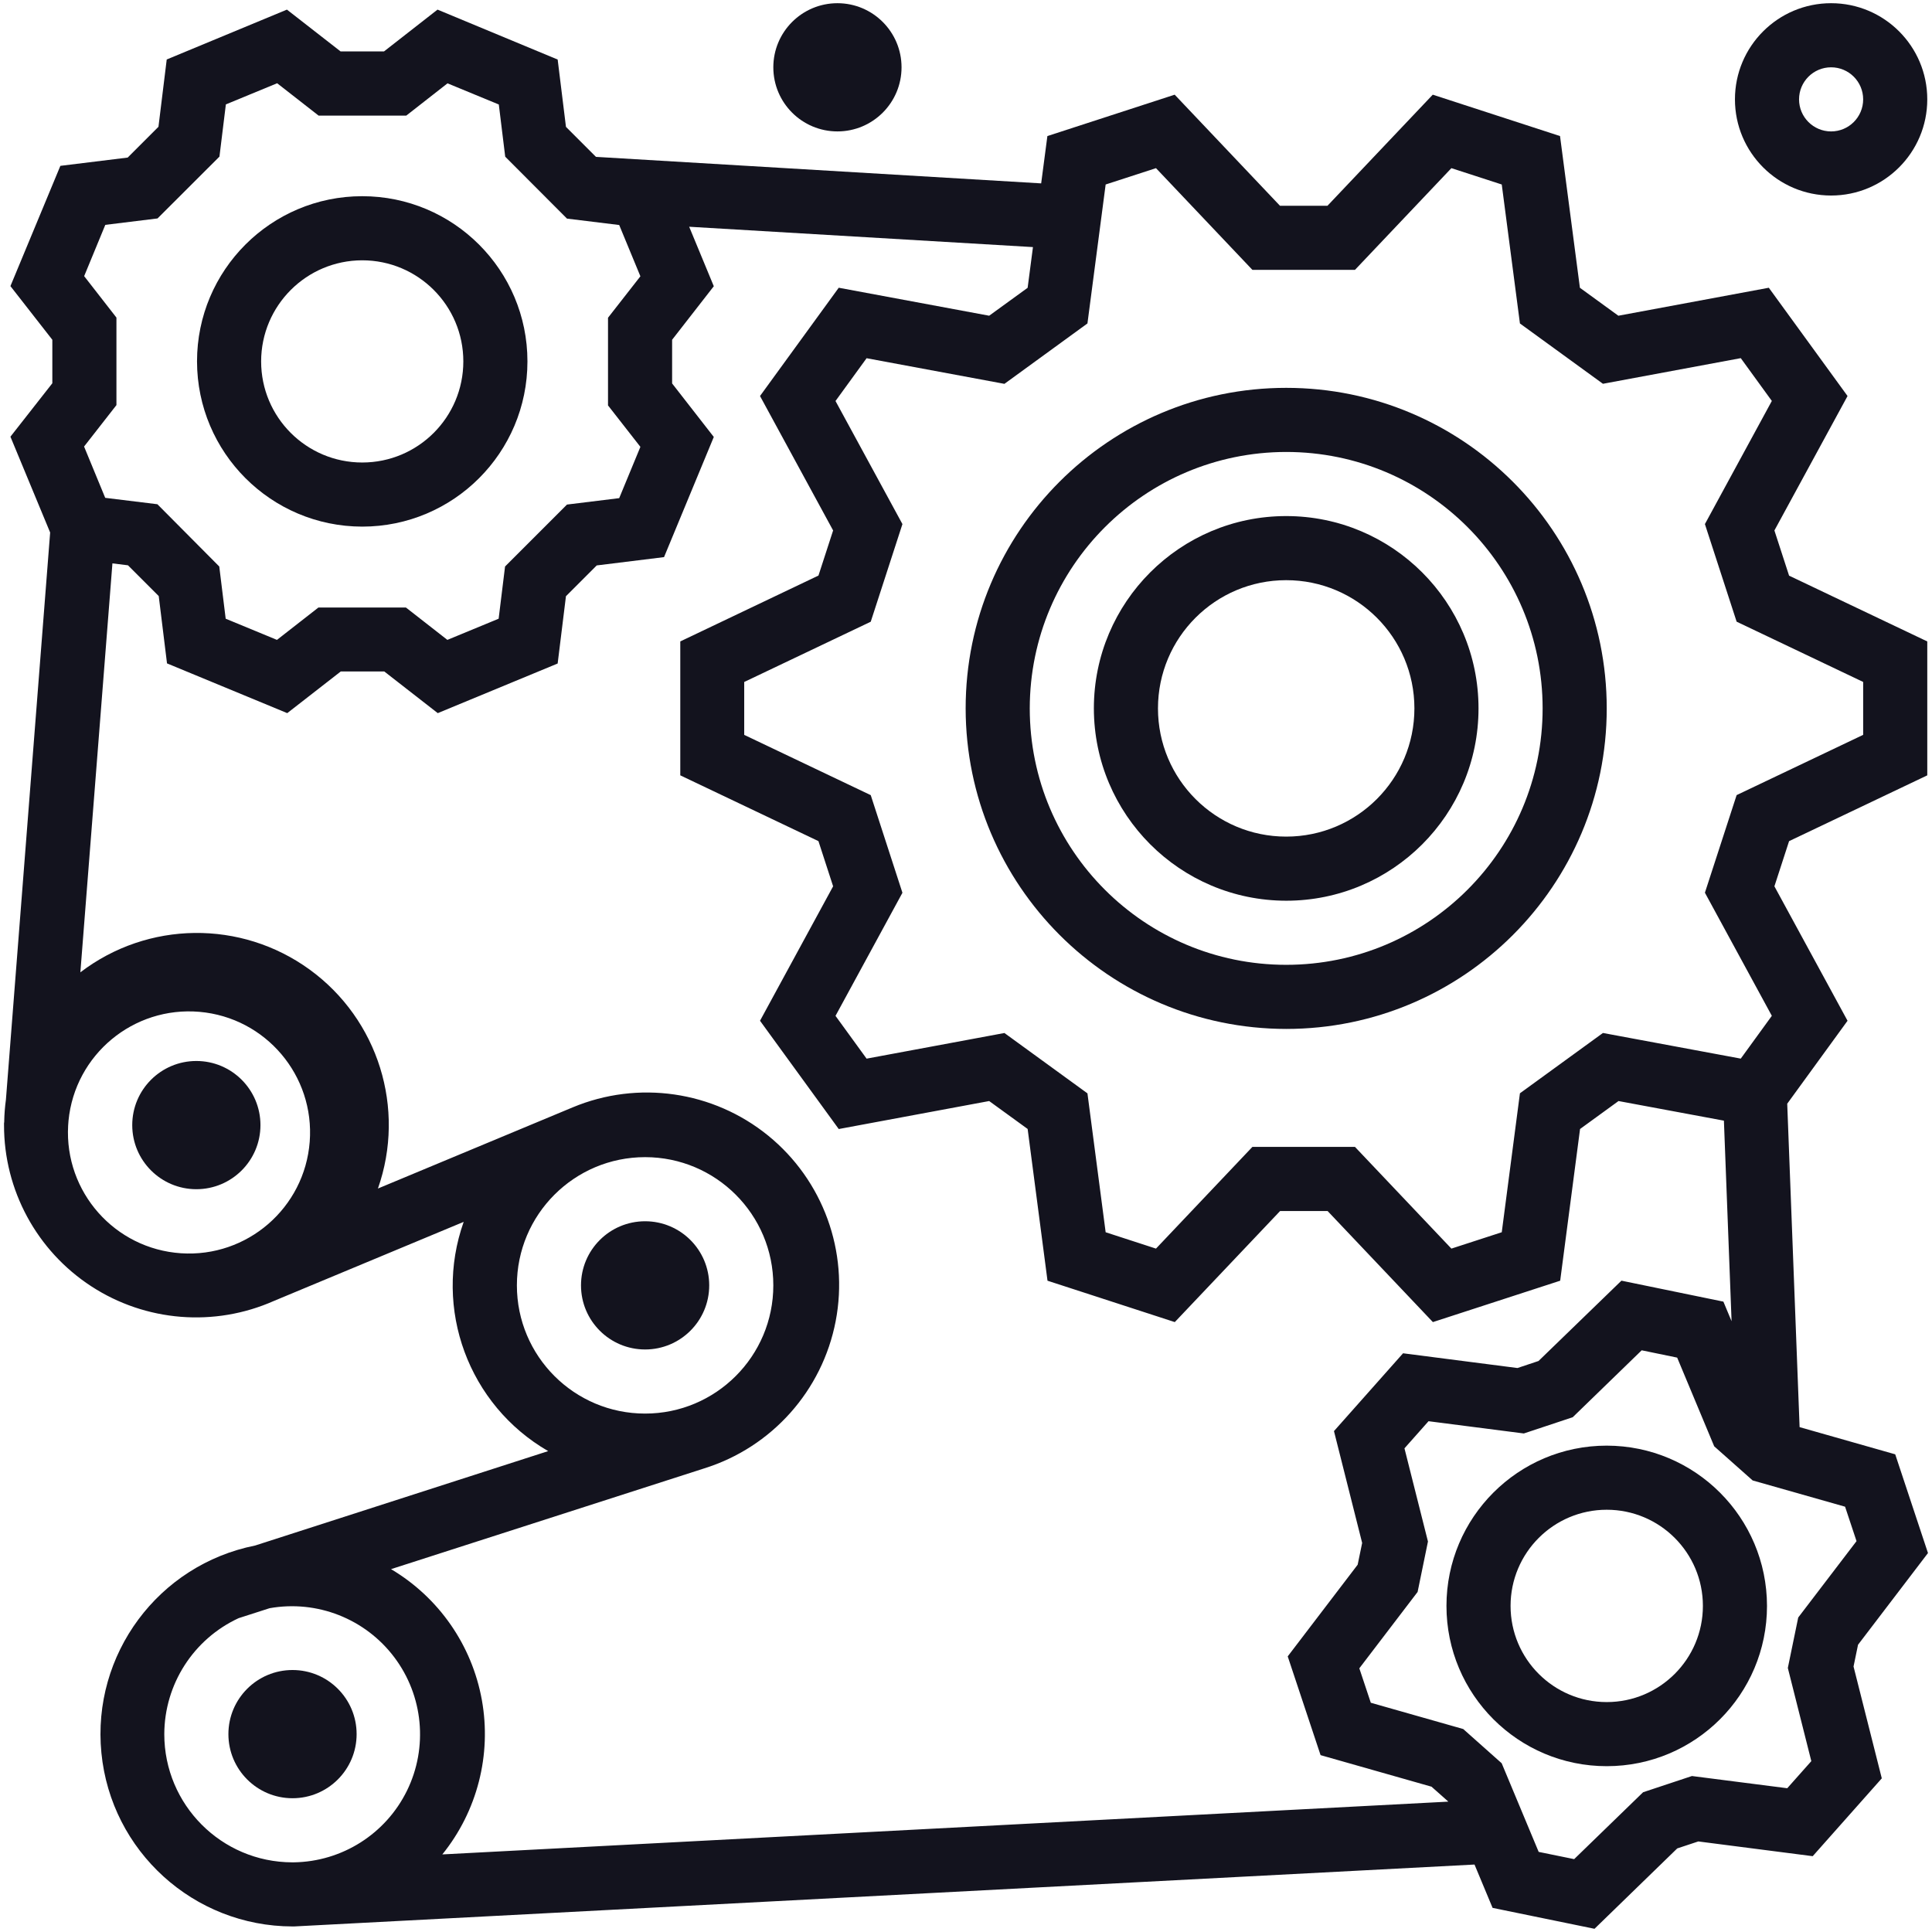
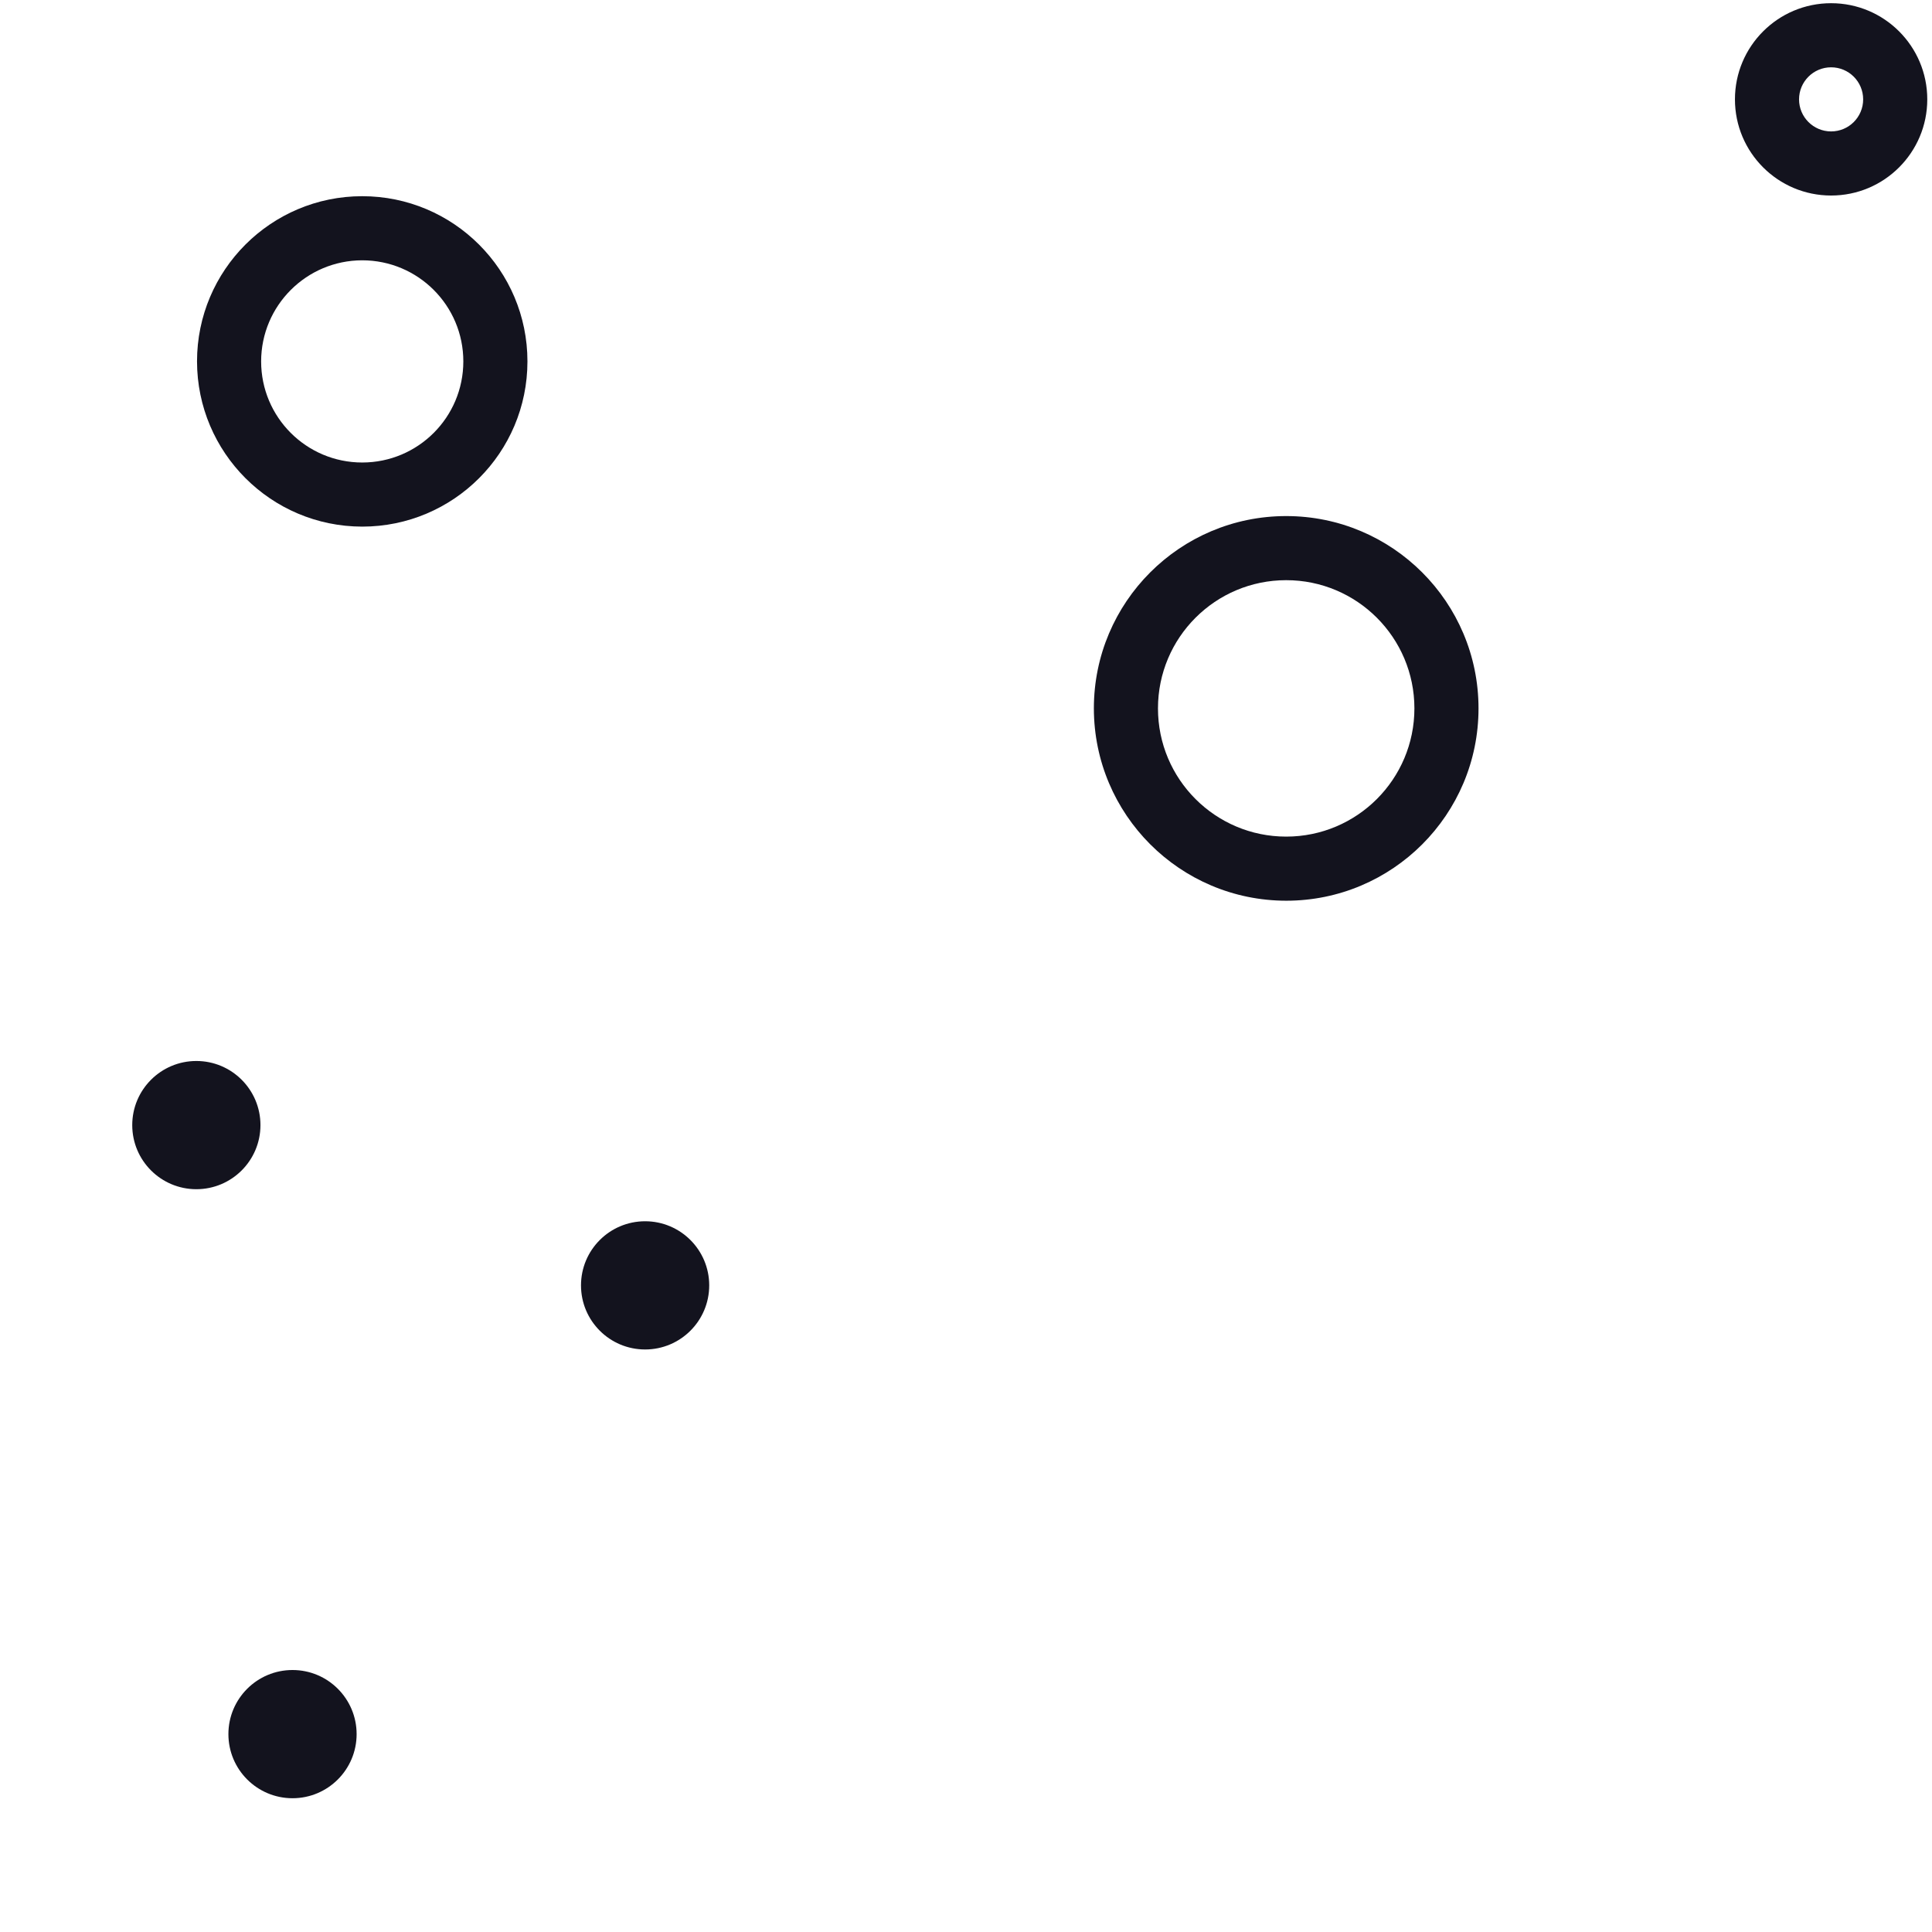
<svg xmlns="http://www.w3.org/2000/svg" width="100%" height="100%" viewBox="0 0 480 480" version="1.1" xml:space="preserve" style="fill-rule:evenodd;clip-rule:evenodd;stroke-linejoin:round;stroke-miterlimit:2;">
  <g>
    <path d="M89.993,130.837c22.671,0 41.048,-18.378 41.048,-41.048c0,-22.666 -18.377,-41.043 -41.048,-41.043c-22.666,0 -41.043,18.377 -41.043,41.043c0.027,22.659 18.385,41.021 41.043,41.048Zm0,-66.164c13.875,0 25.12,11.246 25.12,25.116c0,13.875 -11.245,25.12 -25.12,25.12c-13.87,0 -25.116,-11.245 -25.116,-25.12c0.016,-13.862 11.254,-25.096 25.116,-25.116Z" style="fill:#13131e;fill-rule:nonzero;" />
-     <path d="M447.106,354.568l-3.076,-80.353l14.987,-20.609l-18.171,-33.403l3.647,-11.226l34.332,-16.343l0,-33.271l-34.332,-16.343l-3.647,-11.227l18.171,-33.402l-19.56,-26.901l-37.38,6.952l-9.554,-6.945l-4.939,-37.691l-31.618,-10.282l-26.158,27.594l-11.806,0l-26.158,-27.594l-31.625,10.282l-1.544,11.755l-110.61,-6.587l-7.454,-7.455l-2.061,-16.724l-29.849,-12.405l-13.299,10.39l-10.783,0l-13.333,-10.39l-29.864,12.389l-2.054,16.725l-7.645,7.645l-16.724,2.057l-12.409,29.879l10.41,13.33l0,10.807l-10.41,13.275l9.87,23.806l-10.989,140.894c-0.249,1.796 -0.389,3.604 -0.424,5.412l0,0.296l-0.047,0l0,0.622c-0.023,16.157 8.135,31.229 21.675,40.048c13.54,8.82 30.626,10.184 45.395,3.632l47.129,-19.637c-7.637,21.562 1.186,45.508 20.994,56.956l-72.797,23.455c-24.082,4.803 -40.601,27.08 -38.205,51.52c2.395,24.439 22.927,43.081 47.483,43.12l0.42,0l293.243,-15.379l4.491,10.767l25.323,5.195l20.554,-19.968l5.234,-1.734l28.422,3.663l17.164,-19.338l-7.019,-27.783l1.116,-5.409l17.378,-22.783l-8.139,-24.529l-23.755,-6.755Zm-172.41,-308.731l12.505,-4.06l23.954,25.268l25.485,0l23.954,-25.268l12.513,4.06l4.515,34.526l20.624,14.987l34.243,-6.37l7.719,10.632l-16.628,30.595l7.882,24.249l31.436,14.971l0,13.143l-31.436,14.971l-7.882,24.249l16.628,30.587l-7.719,10.632l-34.243,-6.37l-20.624,14.987l-4.515,34.522l-12.513,4.064l-23.954,-25.268l-25.485,0l-23.954,25.268l-12.505,-4.064l-4.523,-34.507l-20.625,-14.994l-34.246,6.369l-7.723,-10.631l16.628,-30.58l-7.875,-24.256l-31.435,-14.971l0,-13.144l31.435,-14.97l7.875,-24.257l-16.628,-30.58l7.723,-10.631l34.246,6.369l20.625,-15.009l4.523,-34.519Zm-253.787,22.771l5.254,-12.742l12.976,-1.595l15.383,-15.36l1.594,-12.972l12.743,-5.257l10.297,8.041l21.78,0l10.25,-8.018l12.743,5.258l1.59,12.964l15.348,15.387l12.972,1.59l5.266,12.743l-8.046,10.297l0,21.78l8.046,10.297l-5.266,12.742l-12.972,1.595l-15.387,15.387l-1.594,12.972l-12.739,5.261l-10.297,-8.041l-21.741,0l-10.3,8.041l-12.739,-5.261l-1.595,-12.972l-15.371,-15.469l-12.964,-1.59l-5.254,-12.743l8.042,-10.297l0,-21.741l-8.019,-10.297Zm-3.981,211.063l0.093,-1.244c1.606,-16.41 16.126,-28.472 32.555,-27.037c16.429,1.434 28.639,15.83 27.371,32.275c-1.263,16.44 -15.531,28.798 -31.983,27.705c-16.456,-1.096 -28.962,-15.235 -28.036,-31.699Zm143.347,7.82c17.592,0 31.855,14.263 31.855,31.855c0,17.592 -14.263,31.855 -31.855,31.855c-17.596,0 -31.855,-14.263 -31.855,-31.855c0,-17.592 14.259,-31.855 31.855,-31.855Zm-119.456,143.347c0.035,-12.373 7.232,-23.603 18.459,-28.806l7.699,-2.477c11.802,-2.096 23.779,2.617 30.988,12.191c7.209,9.577 8.423,22.39 3.146,33.149c-5.281,10.76 -16.161,17.639 -28.142,17.798l-0.392,0c-17.557,-0.054 -31.758,-14.298 -31.758,-31.855Zm69.076,29.888c8.683,-10.752 12.268,-24.747 9.826,-38.349c-2.446,-13.602 -10.681,-25.474 -22.569,-32.528l77.783,-25.023c16.802,-5.241 29.362,-19.302 32.687,-36.587c3.325,-17.285 -3.122,-34.997 -16.779,-46.103c-13.661,-11.101 -32.318,-13.796 -48.56,-7.015l-48.386,20.166c6.988,-19.886 0.094,-42 -16.957,-54.393c-17.056,-12.389 -40.216,-12.112 -56.972,0.677l7.964,-101.6l3.861,0.478l7.645,7.645l2.057,16.725l29.872,12.358l13.299,-10.352l10.806,0l13.291,10.352l29.787,-12.327l2.061,-16.725l7.645,-7.645l16.724,-2.064l12.362,-29.853l-10.355,-13.295l0,-10.853l10.355,-13.299l-6.117,-14.78l85.412,5.055l-1.322,10.114l-9.558,6.937l-37.373,-6.952l-19.559,26.901l18.163,33.402l-3.639,11.203l-34.333,16.367l0,33.271l34.325,16.343l3.647,11.226l-18.163,33.403l19.559,26.901l37.373,-6.953l9.558,6.937l4.935,37.7l31.625,10.281l26.162,-27.593l11.802,0l26.158,27.593l31.626,-10.281l4.938,-37.692l9.555,-6.945l26.185,4.873l1.905,49.831l-2.033,-4.868l-25.33,-5.207l-20.602,19.956l-5.234,1.746l-28.421,-3.663l-17.164,19.334l7.003,27.788l-1.116,5.405l-17.378,22.779l8.162,24.533l27.562,7.839l4.134,3.663l0,0.054l-249.894,13.109Zm336.869,-58.861l-2.582,12.536l5.837,23.149l-5.981,6.731l-23.677,-3.033l-12.136,4.029l-17.13,16.619l-8.815,-1.8l-9.192,-22.025l-9.555,-8.5l-22.961,-6.529l-2.851,-8.555l14.481,-18.976l2.571,-12.525l-5.837,-23.153l5.98,-6.738l23.678,3.044l12.144,-4.032l17.137,-16.628l8.815,1.816l9.2,22.037l9.554,8.481l22.962,6.521l2.843,8.555l-14.485,18.976Z" style="fill:#13131e;fill-rule:nonzero;" />
    <path d="M64.71,279.527c0,8.796 -7.132,15.928 -15.927,15.928c-8.796,0 -15.928,-7.132 -15.928,-15.928c0,-8.796 7.132,-15.927 15.928,-15.927c8.795,0 15.927,7.131 15.927,15.927Z" style="fill:#13131e;fill-rule:nonzero;" />
    <path d="M176.203,319.346c0,8.796 -7.132,15.927 -15.928,15.927c-8.796,0 -15.927,-7.131 -15.927,-15.927c0,-8.796 7.131,-15.928 15.927,-15.928c8.796,0 15.928,7.132 15.928,15.928Z" style="fill:#13131e;fill-rule:nonzero;" />
    <path d="M88.601,430.838c0,8.796 -7.131,15.928 -15.927,15.928c-8.796,0 -15.928,-7.132 -15.928,-15.928c0,-8.796 7.132,-15.927 15.928,-15.927c8.796,0 15.927,7.131 15.927,15.927Z" style="fill:#13131e;fill-rule:nonzero;" />
-     <path d="M399.188,359.165c-21.994,0 -39.819,17.829 -39.819,39.818c0,21.99 17.825,39.819 39.819,39.819c21.989,0 39.818,-17.829 39.818,-39.819c-0.027,-21.982 -17.84,-39.791 -39.818,-39.818Zm0,63.71c-13.194,0 -23.892,-10.698 -23.892,-23.892c0,-13.194 10.698,-23.891 23.892,-23.891c13.193,0 23.891,10.697 23.891,23.891c0,13.194 -10.698,23.892 -23.891,23.892Z" style="fill:#13131e;fill-rule:nonzero;" />
-     <path d="M319.55,255.636c43.983,0 79.638,-35.654 79.638,-79.638c0,-43.983 -35.655,-79.637 -79.638,-79.637c-43.983,0 -79.637,35.654 -79.637,79.637c0.046,43.964 35.673,79.591 79.637,79.638Zm0,-143.348c35.184,0 63.71,28.523 63.71,63.71c0,35.188 -28.526,63.71 -63.71,63.71c-35.187,0 -63.71,-28.522 -63.71,-63.71c0.039,-35.168 28.538,-63.671 63.71,-63.71Z" style="fill:#13131e;fill-rule:nonzero;" />
    <path d="M319.55,223.781c26.388,0 47.783,-21.395 47.783,-47.783c0,-26.387 -21.395,-47.782 -47.783,-47.782c-26.392,0 -47.782,21.395 -47.782,47.782c0.027,26.38 21.402,47.756 47.782,47.783Zm0,-79.638c17.592,0 31.855,14.264 31.855,31.855c0,17.592 -14.263,31.855 -31.855,31.855c-17.596,0 -31.855,-14.263 -31.855,-31.855c0,-17.591 14.259,-31.855 31.855,-31.855Z" style="fill:#13131e;fill-rule:nonzero;" />
    <path d="M431.043,24.687c0,13.194 10.697,23.891 23.891,23.891c13.194,0 23.891,-10.697 23.891,-23.891c0,-13.194 -10.697,-23.891 -23.891,-23.891c-13.194,0 -23.891,10.697 -23.891,23.891Zm31.855,0c0,4.398 -3.566,7.964 -7.964,7.964c-4.398,0 -7.964,-3.566 -7.964,-7.964c0,-4.398 3.566,-7.964 7.964,-7.964c4.398,0 7.964,3.566 7.964,7.964Z" style="fill:#13131e;fill-rule:nonzero;" />
-     <path d="M223.985,16.723c0,8.796 -7.132,15.928 -15.927,15.928c-8.796,0 -15.928,-7.132 -15.928,-15.928c0,-8.796 7.132,-15.927 15.928,-15.927c8.795,0 15.927,7.131 15.927,15.927Z" style="fill:#13131e;fill-rule:nonzero;" />
  </g>
</svg>